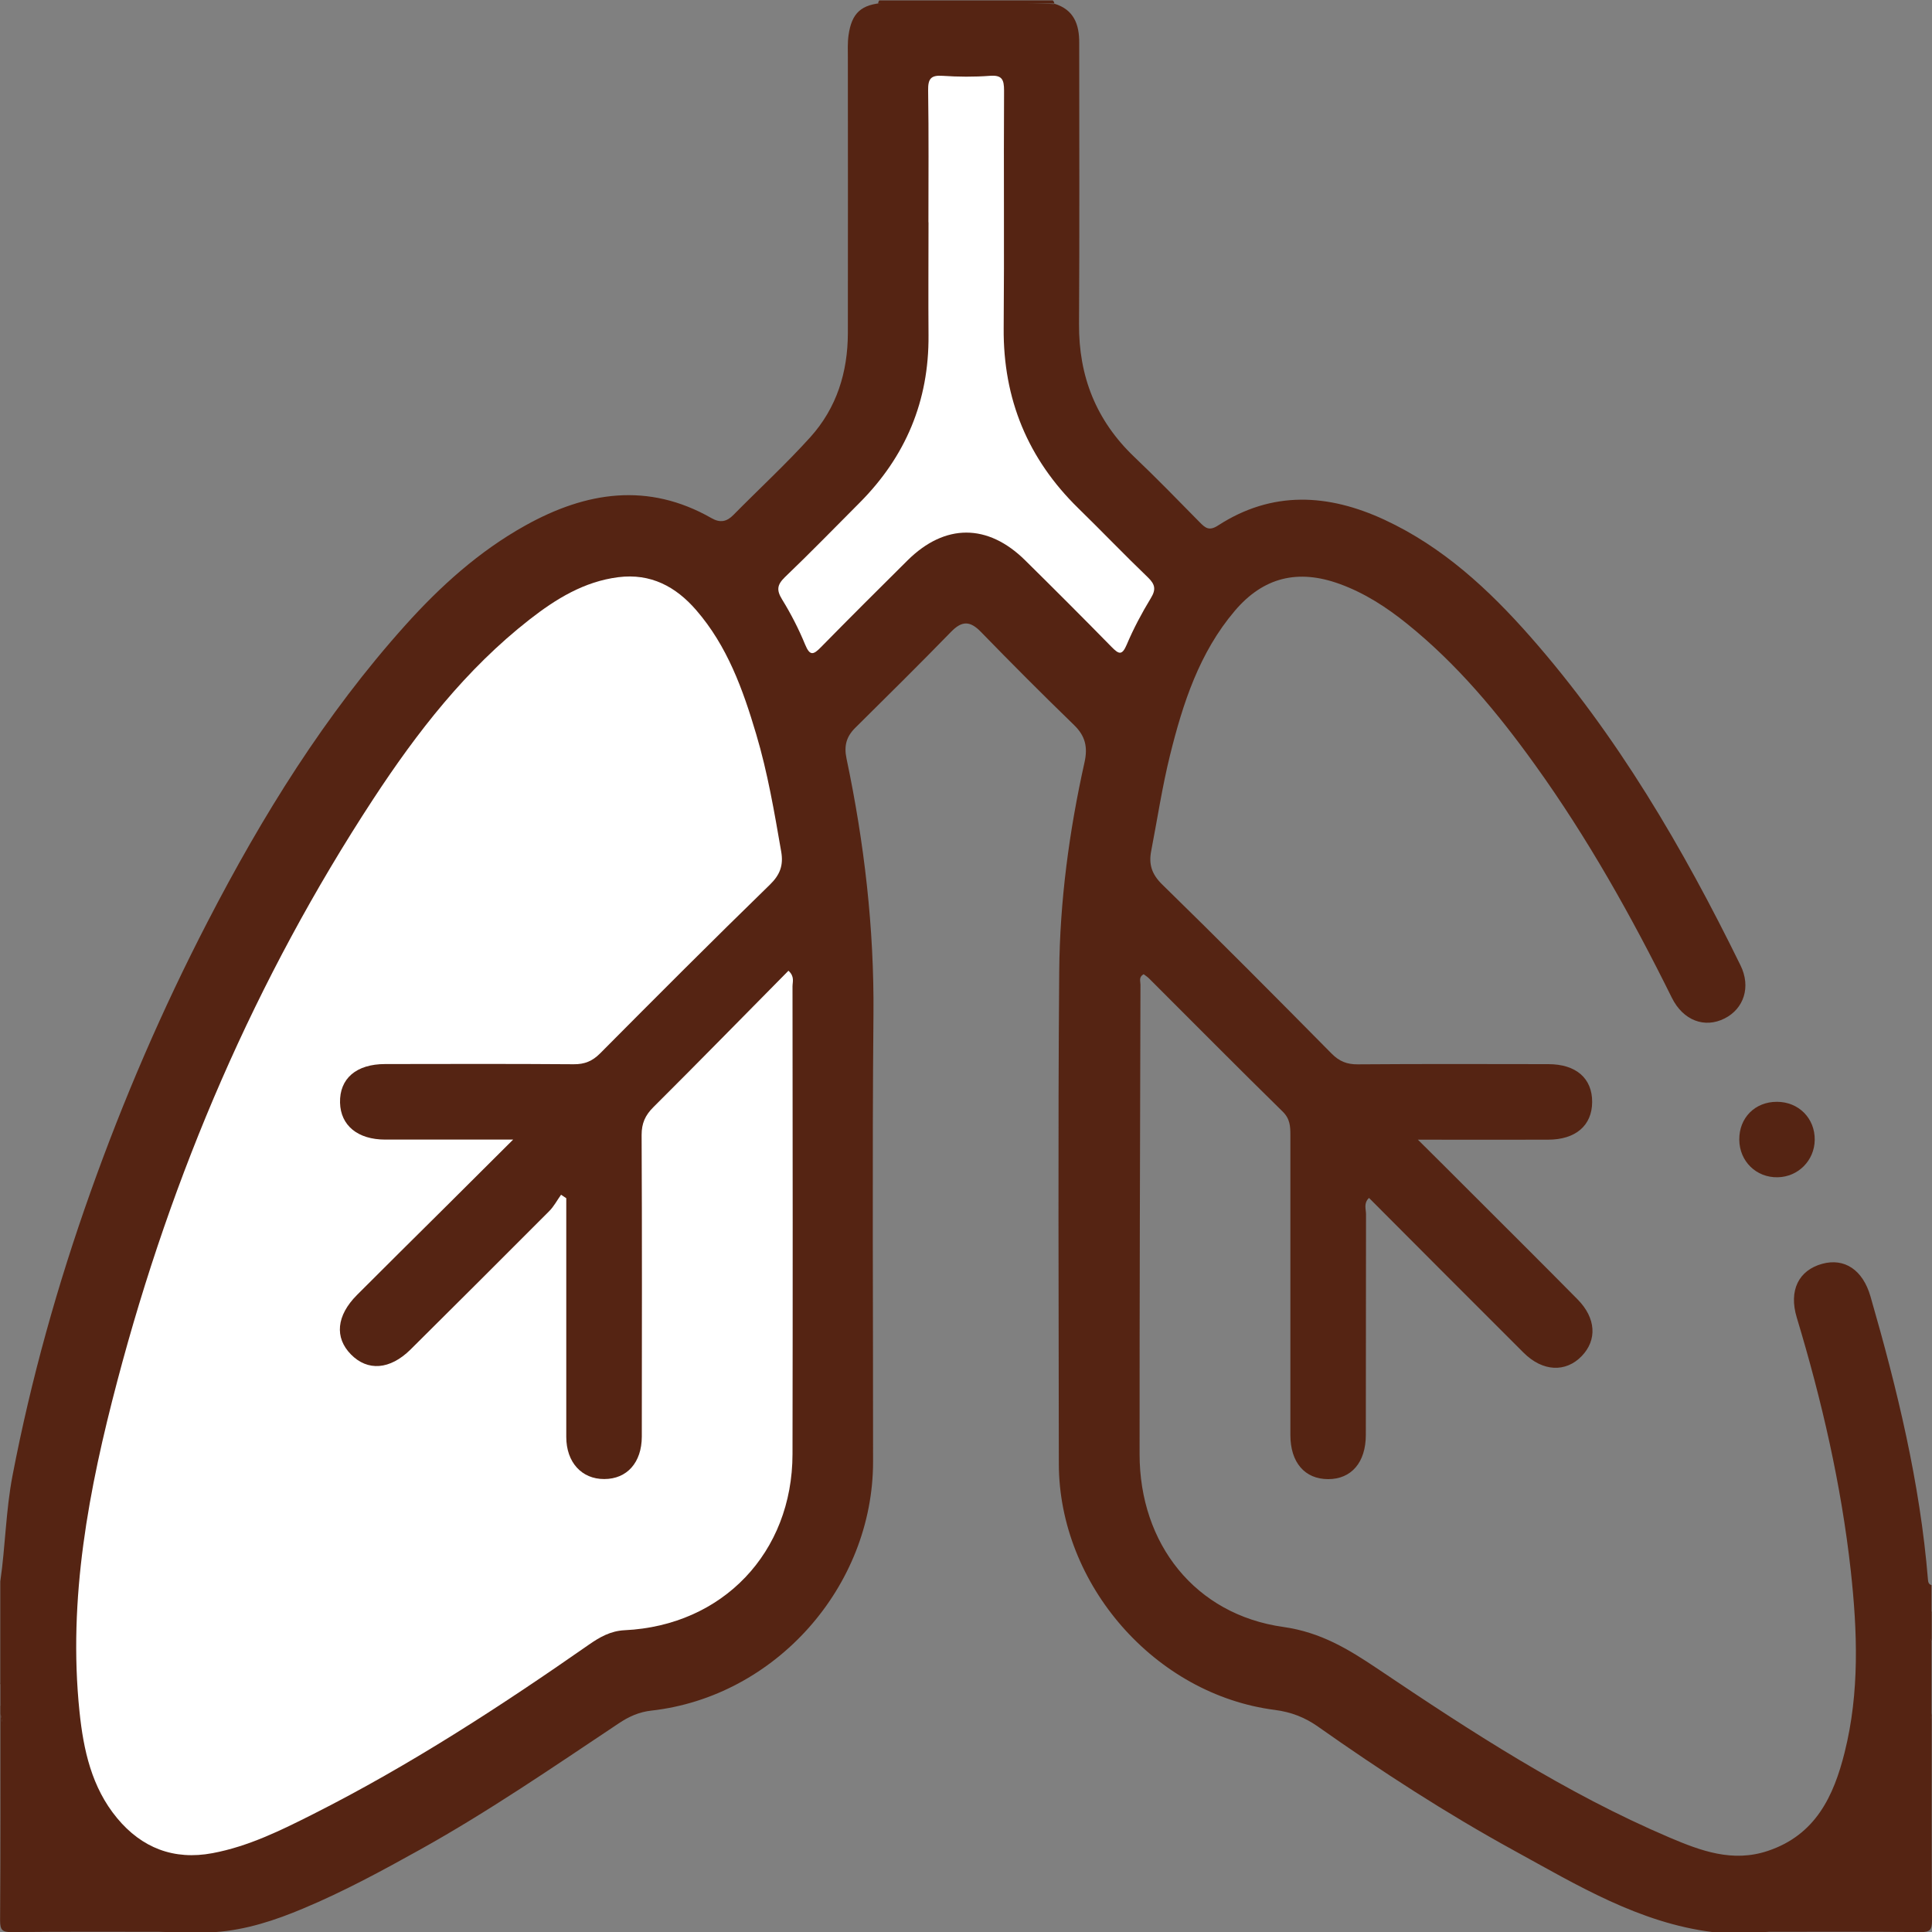
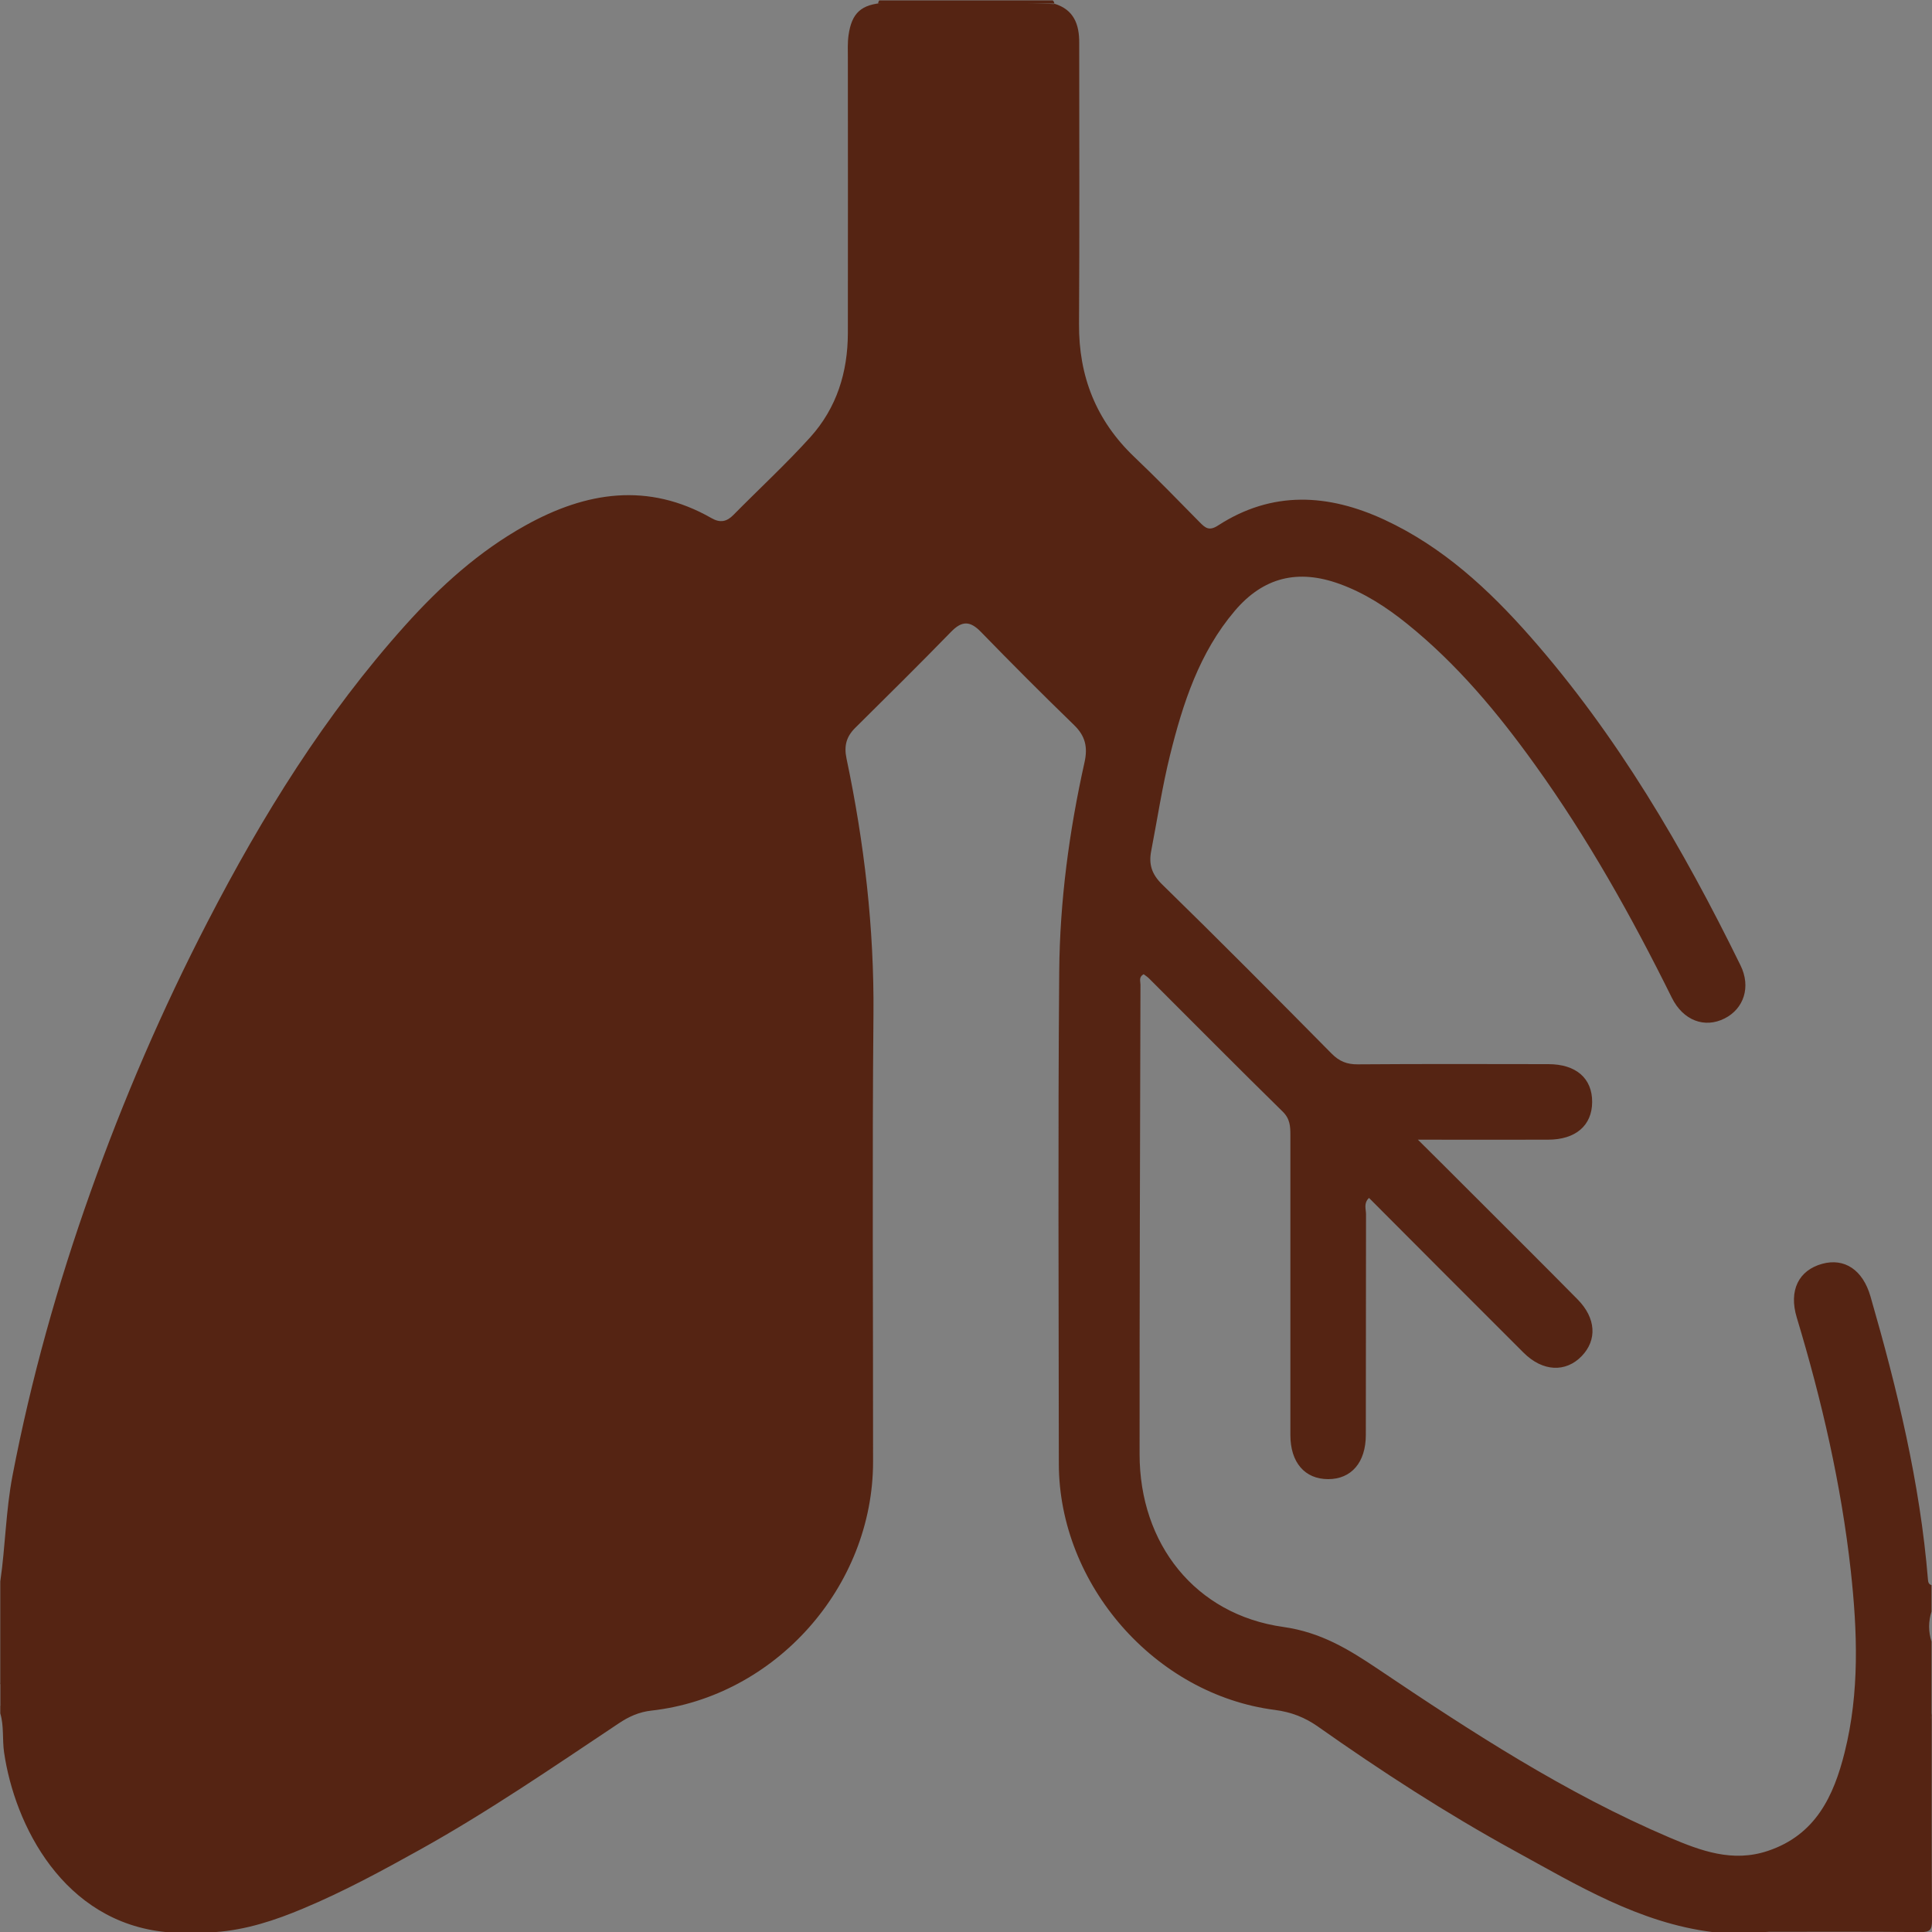
<svg xmlns="http://www.w3.org/2000/svg" id="Layer_1" data-name="Layer 1" viewBox="0 0 200 200">
  <rect x="0" y="0" width="200" height="200" fill="#808080" stroke="none" />
  <defs>
    <style>
      .cls-1 {
        fill: #fff;
      }

      .cls-2 {
        fill: #552413;
      }
    </style>
  </defs>
  <path class="cls-2" d="M109.14,.38c2.02,.61,2.59,2.13,2.58,4.05,0,9.7,.04,19.39-.02,29.09-.04,5.43,1.77,10.01,5.71,13.77,2.31,2.2,4.53,4.48,6.77,6.76,.59,.6,.98,.95,1.91,.35,5.6-3.63,11.4-3.3,17.24-.59,6.02,2.8,10.78,7.2,15.1,12.11,8.99,10.22,15.79,21.86,21.75,34.02,1.09,2.22,.35,4.48-1.65,5.49-2.06,1.04-4.29,.23-5.47-2.16-4.15-8.38-8.71-16.53-14.18-24.13-3.84-5.35-8.04-10.39-13.2-14.55-2.13-1.72-4.41-3.2-7-4.14-4.32-1.57-7.9-.7-10.86,2.79-3.67,4.32-5.37,9.57-6.7,14.94-.81,3.27-1.31,6.61-1.95,9.92-.26,1.35,.04,2.38,1.12,3.44,5.91,5.77,11.74,11.64,17.55,17.52,.8,.81,1.59,1.13,2.72,1.12,6.57-.05,13.15-.03,19.72-.02,2.88,0,4.55,1.47,4.54,3.92-.01,2.43-1.71,3.9-4.57,3.9-4.34,.01-8.67,0-13.47,0,1.95,1.94,3.59,3.56,5.22,5.2,3.77,3.77,7.56,7.53,11.31,11.33,1.91,1.93,2.04,4.2,.43,5.87-1.66,1.72-4.04,1.62-6.01-.34-5.34-5.32-10.66-10.67-16.01-16.03-.58,.54-.31,1.16-.31,1.69-.02,7.61,0,15.23-.02,22.84,0,2.84-1.49,4.58-3.9,4.58-2.41,0-3.91-1.72-3.91-4.56,0-10.35,0-20.7,0-31.04,0-.91-.03-1.7-.8-2.45-4.65-4.56-9.22-9.18-13.83-13.78-.17-.17-.39-.31-.56-.44-.53,.29-.33,.73-.33,1.08-.04,16.2-.1,32.41-.09,48.61,0,9.27,5.75,16.6,14.87,17.88,3.89,.55,6.74,2.3,9.74,4.31,9.69,6.52,19.47,12.9,30.27,17.5,3.23,1.37,6.5,2.59,10.14,1.38,4.96-1.65,6.84-5.68,7.97-10.22,1.55-6.21,1.32-12.51,.63-18.8-.99-8.92-3-17.62-5.59-26.2-.85-2.81,.2-4.89,2.63-5.56,2.3-.63,4.2,.61,5,3.37,2.77,9.6,5.13,19.29,5.95,29.3,.02,.27,.07,.51,.37,.59v2.73c-.33,1.04-.33,2.08,0,3.12v7.42c-.4,3.73-.79,7.44-2.4,10.92-2.27,4.9-5.6,8.69-10.64,10.87-1.34,.58-2.78,.46-4.14,.86h-5.47c-7.62-.95-14.05-4.87-20.58-8.45-7.02-3.85-13.74-8.21-20.28-12.82-1.36-.96-2.78-1.51-4.47-1.73-12.4-1.59-22.35-12.98-22.36-25.49-.01-16.98-.1-33.97,.04-50.95,.06-7.29,1.03-14.53,2.62-21.66,.35-1.58,.08-2.72-1.08-3.85-3.27-3.17-6.49-6.4-9.66-9.66-1.12-1.15-1.96-1.14-3.07,0-3.27,3.36-6.6,6.65-9.93,9.95-.93,.92-1.17,1.88-.9,3.17,1.84,8.74,2.87,17.56,2.79,26.52-.14,15.42-.03,30.84-.04,46.27,0,12.95-10.12,24.33-22.94,25.77-1.29,.14-2.36,.63-3.4,1.33-6.77,4.51-13.47,9.12-20.59,13.08-3.92,2.18-7.87,4.32-12.02,6.06-2.94,1.24-5.94,2.23-9.14,2.46h-5.08c-10.68-1.03-15.7-11.1-16.79-18.62-.19-1.34,0-2.71-.39-4.02v-.78c.32-.78,.32-1.56,0-2.34v-10.54c.53-3.65,.57-7.34,1.27-10.98,1.92-9.99,4.66-19.75,8.07-29.33,3.4-9.57,7.42-18.89,12.09-27.92,5.69-11.02,12.19-21.51,20.51-30.77,3.62-4.03,7.63-7.65,12.41-10.31,6.3-3.51,12.71-4.51,19.28-.76,.89,.51,1.57,.37,2.26-.33,2.65-2.69,5.43-5.25,7.96-8.05,2.74-3.04,3.88-6.73,3.89-10.77,.02-9.5,0-19,0-28.5,0-.78-.04-1.56,.07-2.34,.33-2.33,1.32-3.21,3.73-3.36,5.86,.08,11.71-.16,17.57,.13Z" />
  <path class="cls-2" d="M182.79,199.97c.89-.68,2.02-.59,3.01-.95,6.95-2.53,10.64-7.86,12.57-14.65,.66-2.31,1.08-4.69,1.6-7.04,0,7.16-.02,14.32,.03,21.48,0,.98-.22,1.21-1.2,1.2-5.34-.06-10.67-.03-16.01-.03Z" />
-   <path class="cls-2" d="M.04,177.33c.53,2.37,.93,4.77,1.6,7.1,2.27,7.92,6.8,13.63,15.35,15.27,.09,.02,.15,.19,.23,.28-5.34,0-10.67-.03-16.01,.03-.98,.01-1.2-.22-1.2-1.2,.05-7.16,.03-14.32,.03-21.48Z" />
  <path class="cls-2" d="M90.89,.38c.02-.12,.06-.24,.13-.34h17.96c.1,.09,.16,.2,.16,.33-6.08,0-12.17,0-18.25,0Z" />
-   <path class="cls-2" d="M199.97,169.91c-.59-1.04-.62-2.08,0-3.12v3.12Z" />
  <path class="cls-2" d="M.04,174.2c.48,.78,.72,1.56,0,2.34v-2.34Z" />
-   <path class="cls-2" d="M180.05,117.98c-.02-2.27,1.63-3.93,3.9-3.92,2.25,0,3.94,1.71,3.91,3.95-.03,2.12-1.71,3.82-3.83,3.86-2.22,.05-3.96-1.65-3.98-3.88Z" />
-   <path class="cls-1" d="M53.12,117.97c-2.6,2.59-4.88,4.87-7.17,7.14-3,2.98-6.01,5.95-9,8.95-2.12,2.13-2.34,4.4-.62,6.15,1.73,1.76,4.04,1.59,6.16-.5,4.8-4.77,9.59-9.54,14.37-14.34,.48-.48,.81-1.12,1.22-1.69,.18,.12,.36,.24,.54,.36,0,.82,0,1.64,0,2.46,0,7.42,0,14.84,0,22.25,0,2.63,1.6,4.37,3.93,4.36,2.35,0,3.88-1.7,3.89-4.39,.01-10.41,.03-20.82-.02-31.23,0-1.21,.37-2.03,1.21-2.87,4.69-4.67,9.32-9.41,13.99-14.13,.66,.6,.42,1.15,.42,1.62,.02,16.14,.03,32.27,0,48.41-.01,10.2-7.23,17.76-17.38,18.24-1.46,.07-2.59,.72-3.72,1.51-9.16,6.39-18.51,12.47-28.49,17.51-3.35,1.69-6.72,3.36-10.46,4.06-4,.75-7.32-.55-9.87-3.63-2.63-3.17-3.48-7.05-3.89-11.02-1.21-11.7,.96-23.04,3.92-34.25,5.65-21.45,14.31-41.62,26.48-60.21,4.54-6.93,9.6-13.45,16.19-18.6,2.73-2.13,5.64-3.93,9.19-4.38,3.35-.42,5.95,.97,8.06,3.41,3.22,3.71,4.84,8.22,6.21,12.84,1.19,3.99,1.88,8.07,2.59,12.16,.24,1.39-.1,2.38-1.17,3.42-5.92,5.76-11.76,11.61-17.58,17.47-.8,.8-1.6,1.13-2.73,1.12-6.51-.05-13.01-.03-19.52-.02-3,0-4.73,1.51-4.67,4,.06,2.36,1.83,3.82,4.68,3.82,4.26,0,8.53,0,13.24,0Z" />
-   <path class="cls-1" d="M96.11,23.02c0-4.55,.04-9.11-.03-13.66-.02-1.2,.28-1.6,1.51-1.51,1.62,.11,3.26,.12,4.87,0,1.27-.1,1.48,.38,1.48,1.53-.05,8.2,.03,16.39-.04,24.59-.06,7.34,2.5,13.54,7.74,18.66,2.42,2.36,4.76,4.81,7.2,7.15,.73,.71,.85,1.23,.3,2.13-.94,1.55-1.8,3.16-2.5,4.82-.49,1.15-.82,1-1.56,.25-2.96-3.02-5.95-6.01-8.96-8.98-3.87-3.82-8.3-3.82-12.16,0-3,2.98-6,5.96-8.96,8.98-.8,.82-1.16,.95-1.66-.27-.66-1.61-1.47-3.18-2.38-4.66-.59-.96-.52-1.51,.29-2.3,2.63-2.52,5.17-5.13,7.74-7.71,4.77-4.79,7.18-10.54,7.13-17.32-.03-3.9,0-7.81,0-11.71Z" />
</svg>